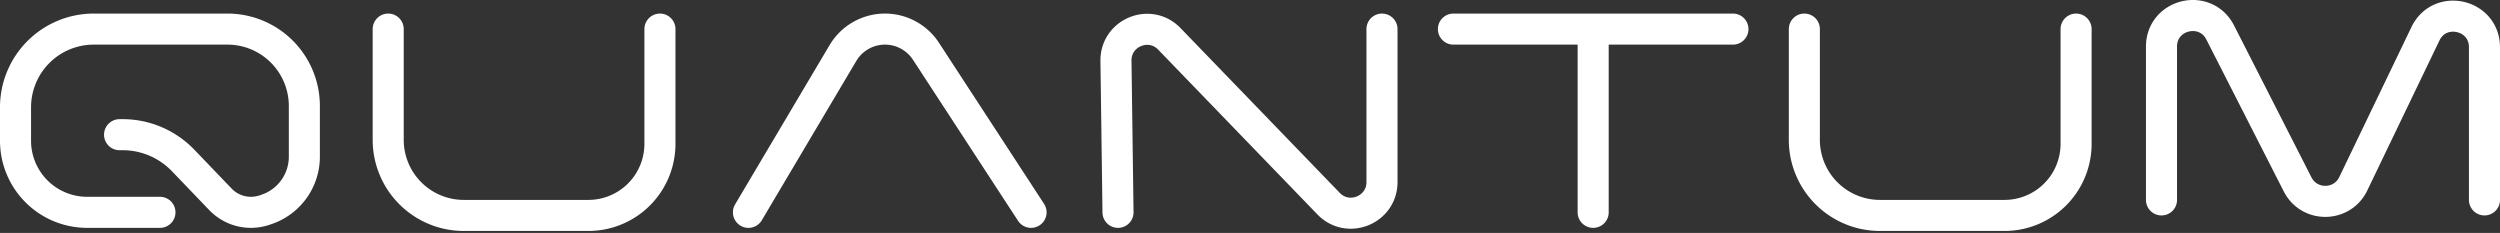
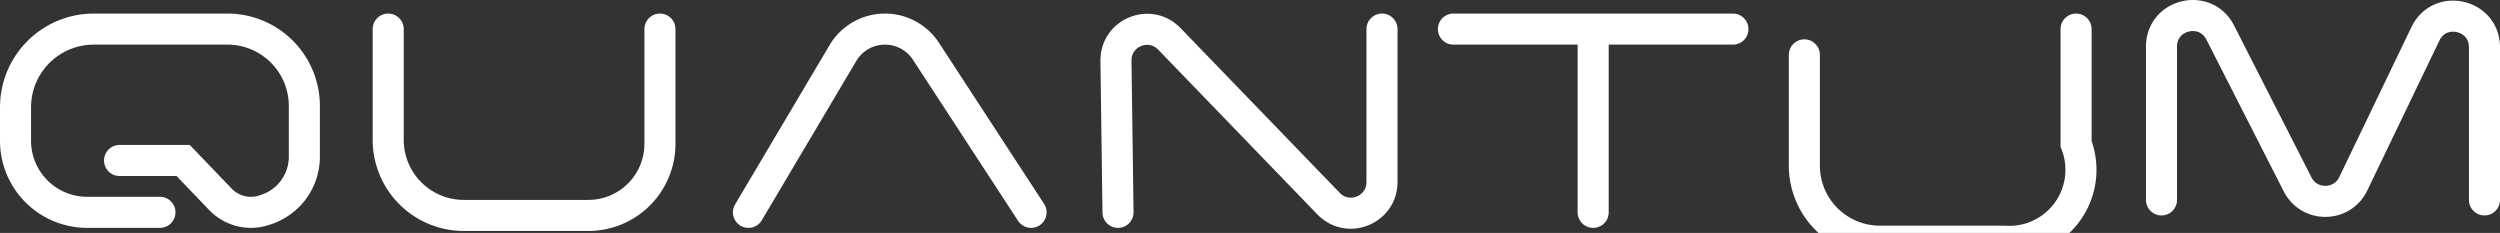
<svg xmlns="http://www.w3.org/2000/svg" width="805" height="75" fill="none">
  <rect width="100%" height="100%" fill="#333333" stroke="none" />
-   <path stroke="#fff" stroke-linecap="round" stroke-width="10" d="M51.5 68.369H28.052A23.053 23.053 0 0 1 5 45.316V34.55A25.182 25.182 0 0 1 30.181 9.37h43.06A24.76 24.76 0 0 1 98 34.128v16.335c0 7.707-4.932 14.55-12.243 16.987l-.664.221a13.595 13.595 0 0 1-14.106-3.482L58.97 51.67a27 27 0 0 0-19.478-8.301H38.5m542.5-34v35.66a24.343 24.343 0 0 0 24.34 24.34h40.114A23.047 23.047 0 0 0 668.5 46.323V9.369m-543.5 0v35.66a24.343 24.343 0 0 0 24.34 24.34h40.114A23.047 23.047 0 0 0 212.5 46.323V9.369m28.5 59 30.423-51.285a15.752 15.752 0 0 1 26.738-.572L332 68.37m181 0v-59m0 0h-45m45 0h45m-198 59-.659-48.773c-.122-9.057 10.896-13.598 17.19-7.084l51.278 53.066C434.057 72.044 445 67.62 445 58.629V9.369m251 55V15.015c0-10.51 14.137-13.905 18.91-4.54l24.923 48.905c3.757 7.373 14.333 7.252 17.921-.205l23.235-48.293C785.6 1.3 800 4.583 800 15.218v49.15" />
+   <path stroke="#fff" stroke-linecap="round" stroke-width="10" d="M51.5 68.369H28.052A23.053 23.053 0 0 1 5 45.316V34.55A25.182 25.182 0 0 1 30.181 9.37h43.06A24.76 24.76 0 0 1 98 34.128v16.335c0 7.707-4.932 14.55-12.243 16.987l-.664.221a13.595 13.595 0 0 1-14.106-3.482L58.97 51.67H38.5m542.5-34v35.66a24.343 24.343 0 0 0 24.34 24.34h40.114A23.047 23.047 0 0 0 668.5 46.323V9.369m-543.5 0v35.66a24.343 24.343 0 0 0 24.34 24.34h40.114A23.047 23.047 0 0 0 212.5 46.323V9.369m28.5 59 30.423-51.285a15.752 15.752 0 0 1 26.738-.572L332 68.37m181 0v-59m0 0h-45m45 0h45m-198 59-.659-48.773c-.122-9.057 10.896-13.598 17.19-7.084l51.278 53.066C434.057 72.044 445 67.62 445 58.629V9.369m251 55V15.015c0-10.51 14.137-13.905 18.91-4.54l24.923 48.905c3.757 7.373 14.333 7.252 17.921-.205l23.235-48.293C785.6 1.3 800 4.583 800 15.218v49.15" />
</svg>